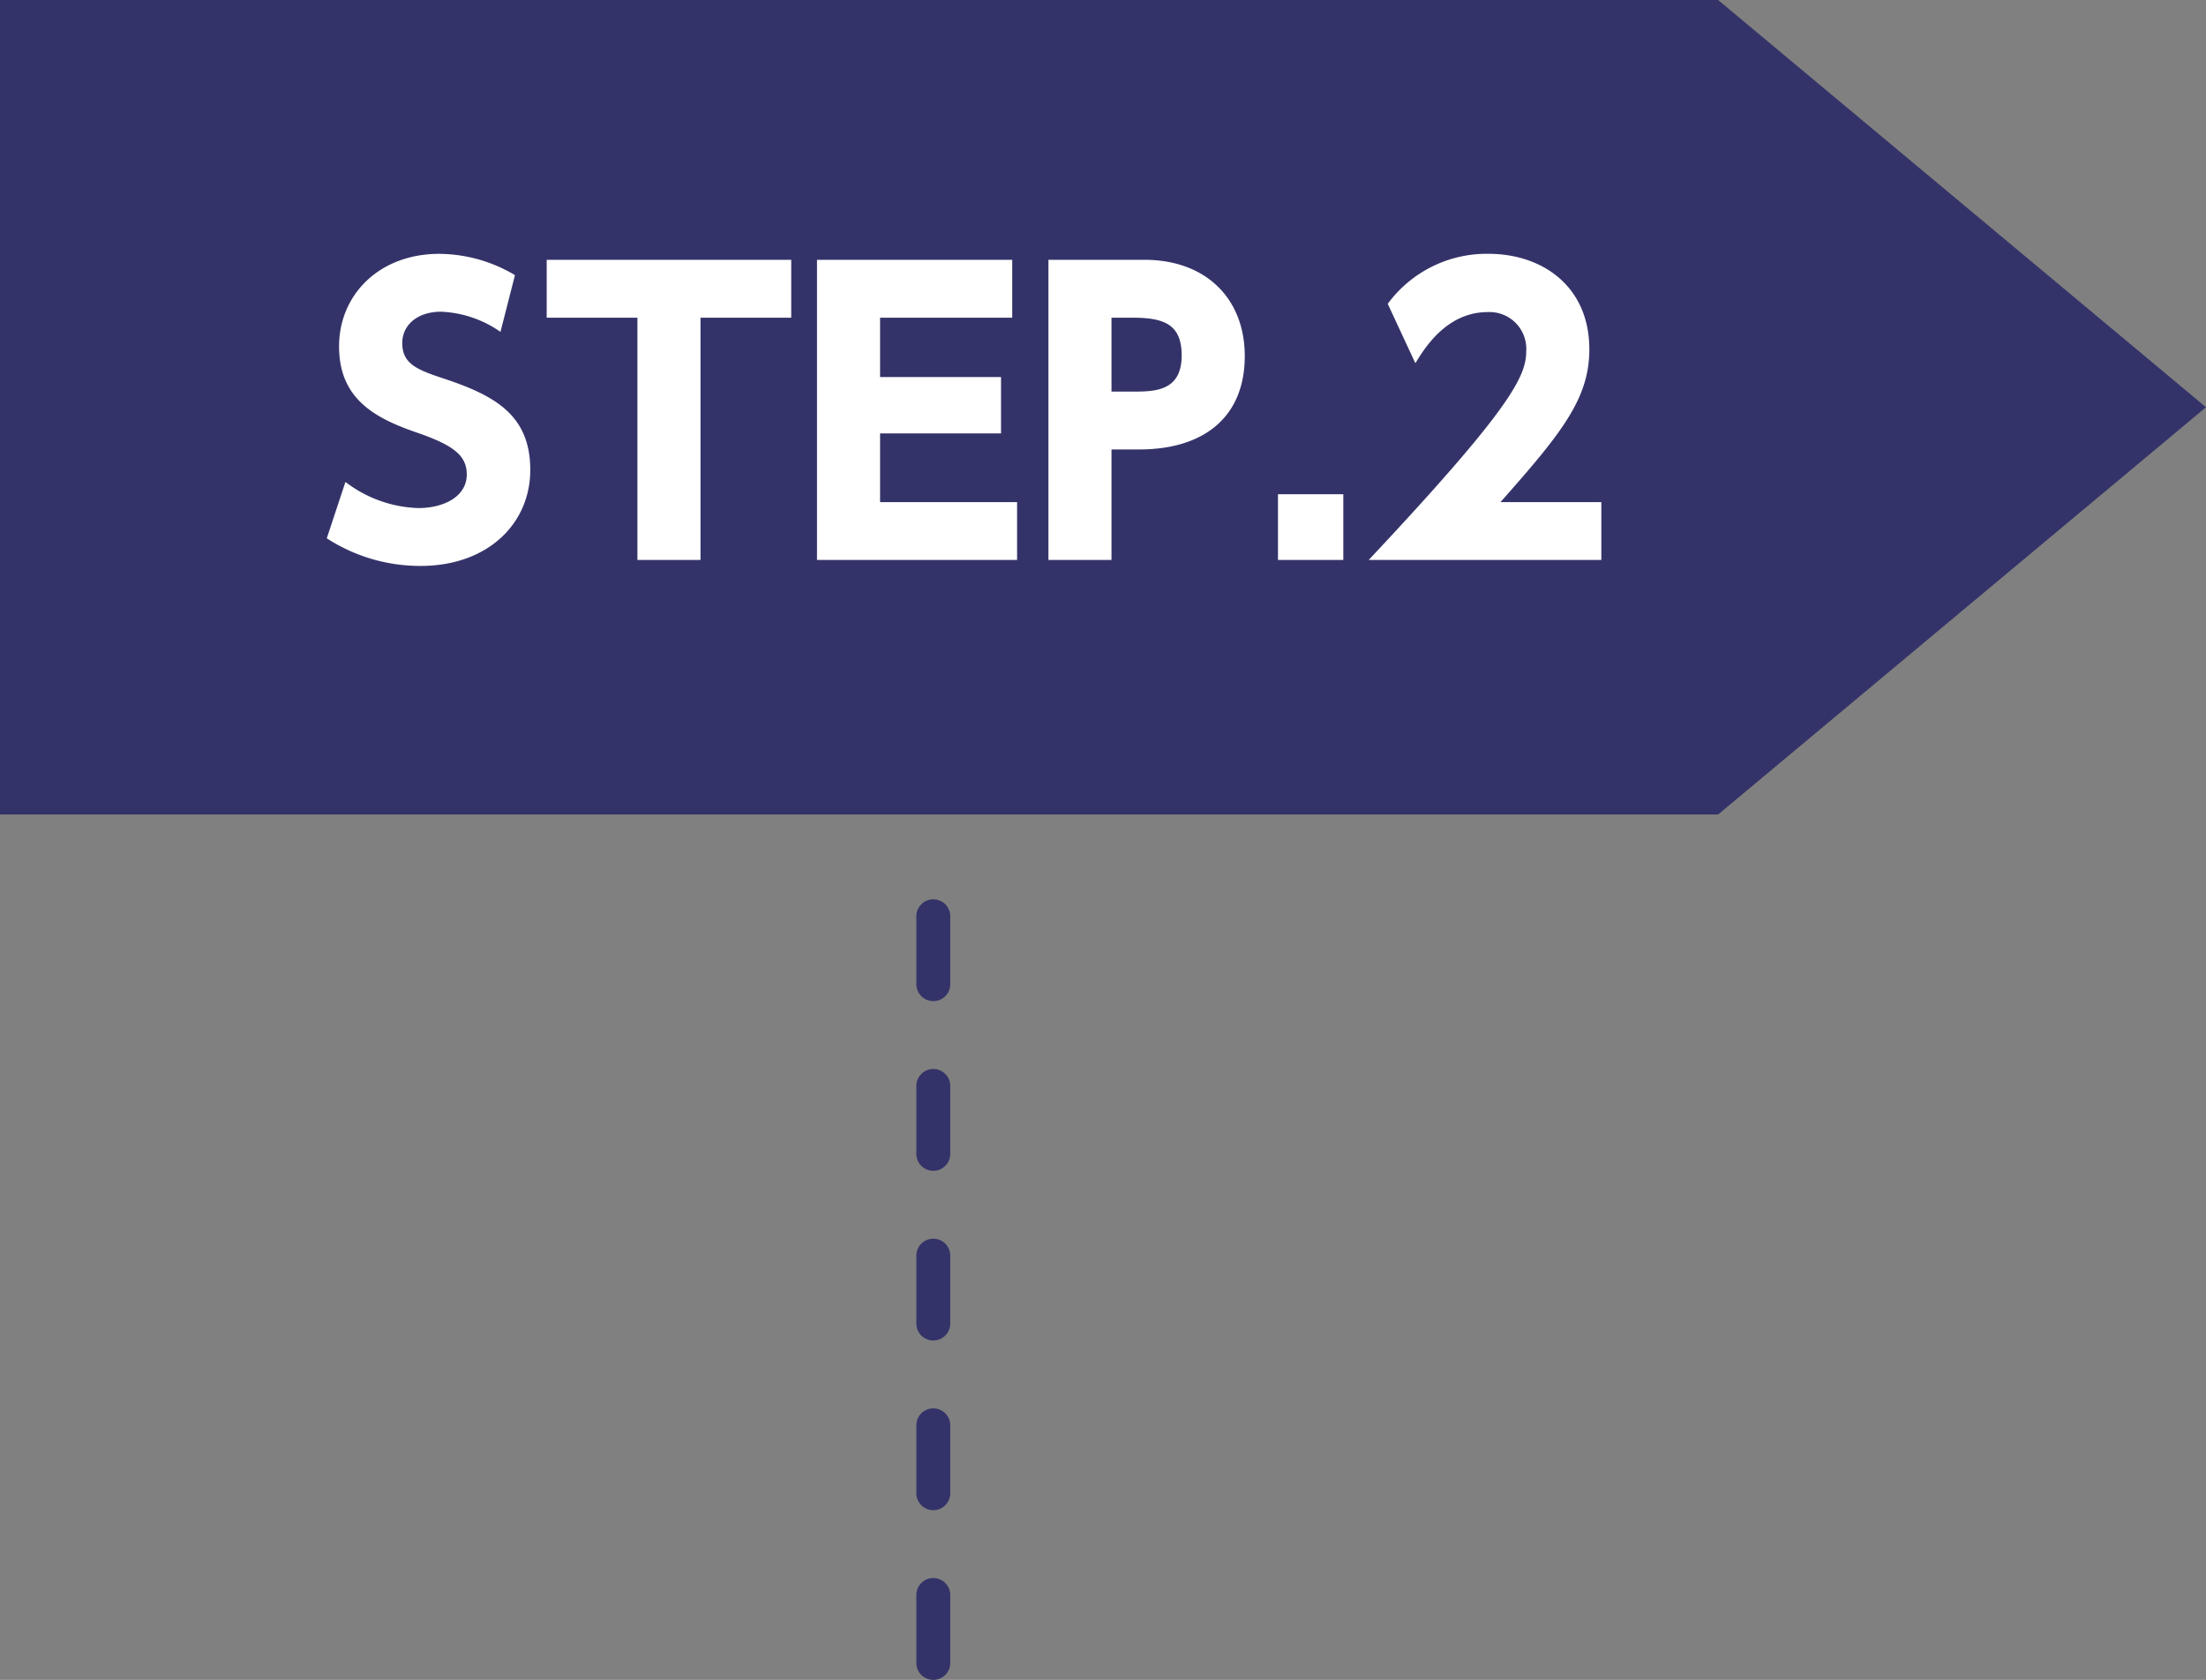
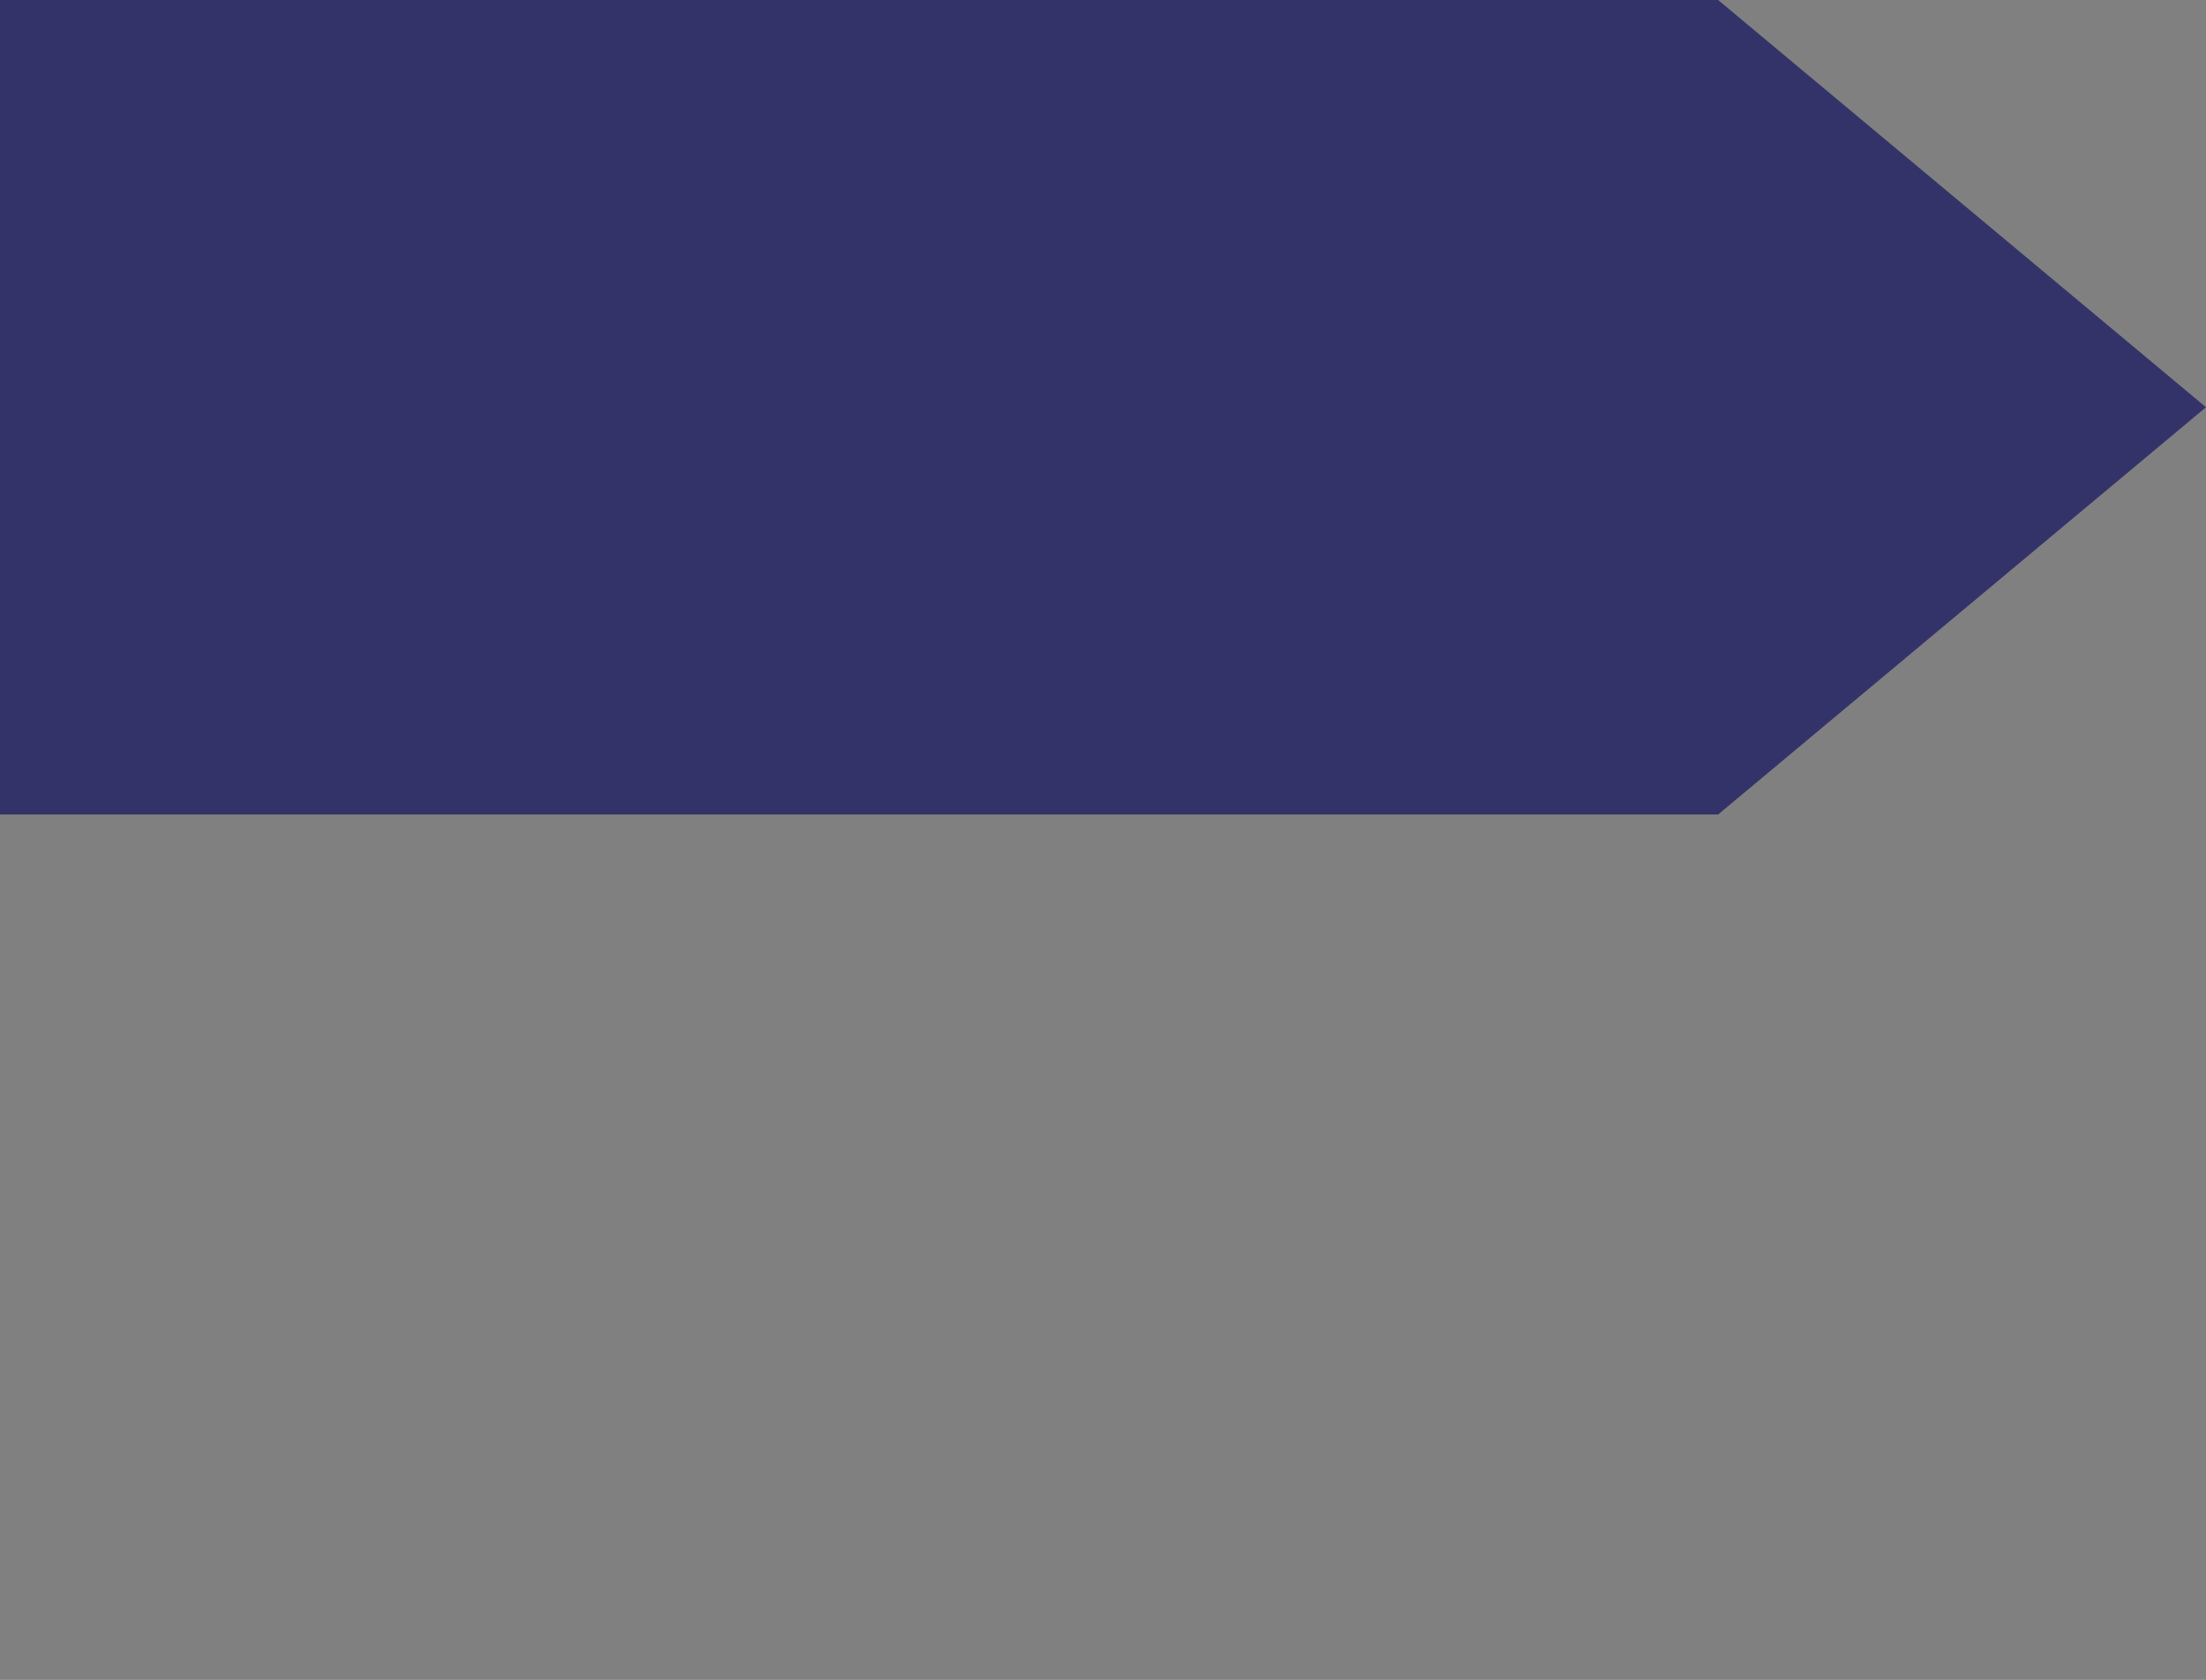
<svg xmlns="http://www.w3.org/2000/svg" width="130" height="99" viewBox="0 0 130 99">
  <rect x="0" y="0" width="130" height="99" fill="#808080" stroke="none" />
  <g id="グループ_104067" data-name="グループ 104067" transform="translate(-188.801 -791)">
    <g id="グループ_104066" data-name="グループ 104066" transform="translate(-152.199 156)">
      <path id="合体_1" data-name="合体 1" d="M101.25,0,130,24,101.25,48ZM0,48V0H101.25V48Z" transform="translate(341 635)" fill="#343369" />
-       <path id="パス_205891" data-name="パス 205891" d="M-26.653-16.786a8.831,8.831,0,0,0-4.466-1.254c-3.52,0-5.9,2.4-5.9,5.456,0,3.08,2.09,4.224,4.6,5.082,2.09.726,2.926,1.32,2.926,2.464,0,1.3-1.342,1.98-2.86,1.98a7.43,7.43,0,0,1-4.29-1.54l-1.1,3.322A10.118,10.118,0,0,0-32.219.352c3.982,0,6.468-2.508,6.468-5.654,0-3.344-2.222-4.444-5.3-5.456-1.452-.484-2.244-.858-2.244-2.024,0-1.034.858-1.848,2.288-1.848a6.585,6.585,0,0,1,3.5,1.188Zm10.934,2.508h5.346v-3.41h-14.41v3.41h5.346V0h3.718Zm10.582,3.5v-3.5H2.651v-3.41H-8.855V0H2.937V-3.41H-5.137V-7.458H1.991V-10.78Zm9.922-6.908V0H8.5V-6.512h1.628c3.85,0,6.226-1.936,6.226-5.5,0-3.432-2.332-5.676-5.9-5.676ZM8.5-9.922v-4.356h1.21c1.8,0,2.926.33,2.926,2.222,0,2.134-1.606,2.134-2.926,2.134Zm9.812,6.05V0h3.85V-3.872Zm13.112.462c3.63-4.092,5.236-6.116,5.236-9,0-3.74-2.794-5.632-5.94-5.632a7.236,7.236,0,0,0-5.94,2.948l1.628,3.5c.55-.9,1.848-3.014,4.268-3.014a2.167,2.167,0,0,1,2.266,2.288c0,1.474-.836,3.322-9.284,12.32H37.367V-3.41Z" transform="translate(398 668)" fill="#fff" />
    </g>
-     <path id="パス_154767" data-name="パス 154767" d="M0,45a1,1,0,0,1-1-1V40a1,1,0,0,1,1-1,1,1,0,0,1,1,1v4A1,1,0,0,1,0,45ZM0,35a1,1,0,0,1-1-1V30a1,1,0,0,1,1-1,1,1,0,0,1,1,1v4A1,1,0,0,1,0,35ZM0,25a1,1,0,0,1-1-1V20a1,1,0,0,1,1-1,1,1,0,0,1,1,1v4A1,1,0,0,1,0,25ZM0,15a1,1,0,0,1-1-1V10A1,1,0,0,1,0,9a1,1,0,0,1,1,1v4A1,1,0,0,1,0,15ZM0,5A1,1,0,0,1-1,4V0A1,1,0,0,1,0-1,1,1,0,0,1,1,0V4A1,1,0,0,1,0,5Z" transform="translate(243.801 845)" fill="#343369" />
  </g>
</svg>